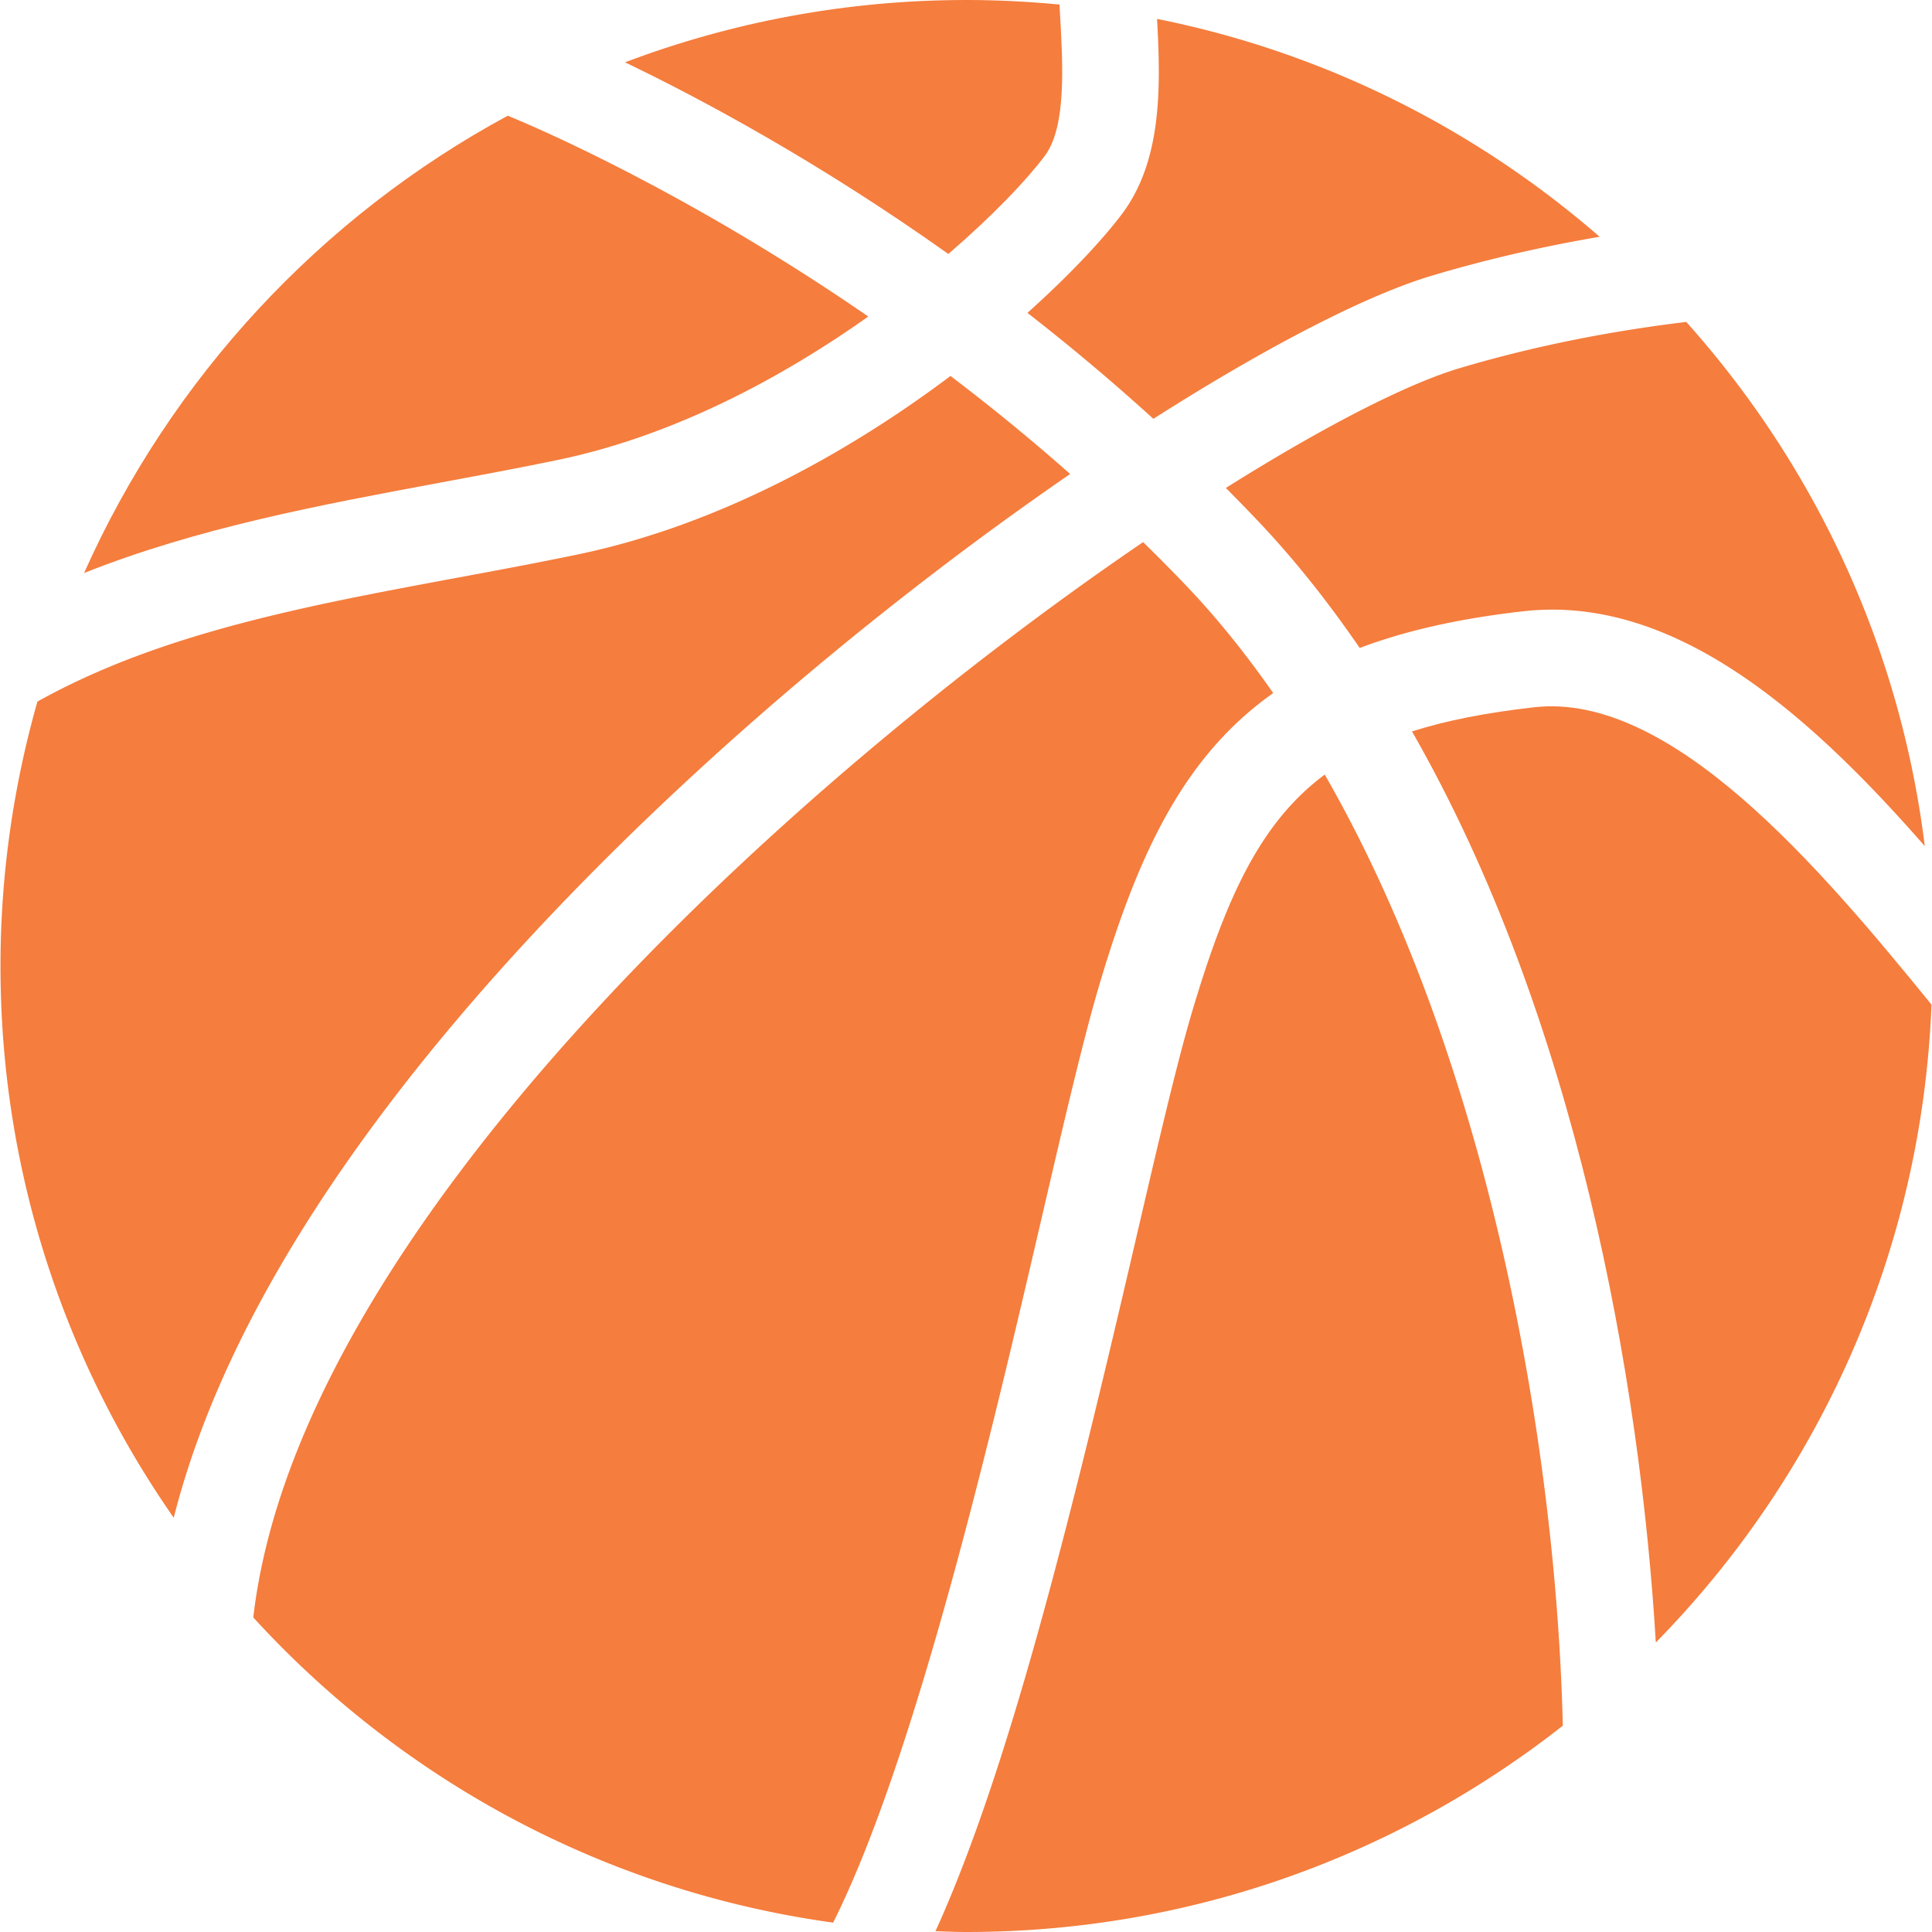
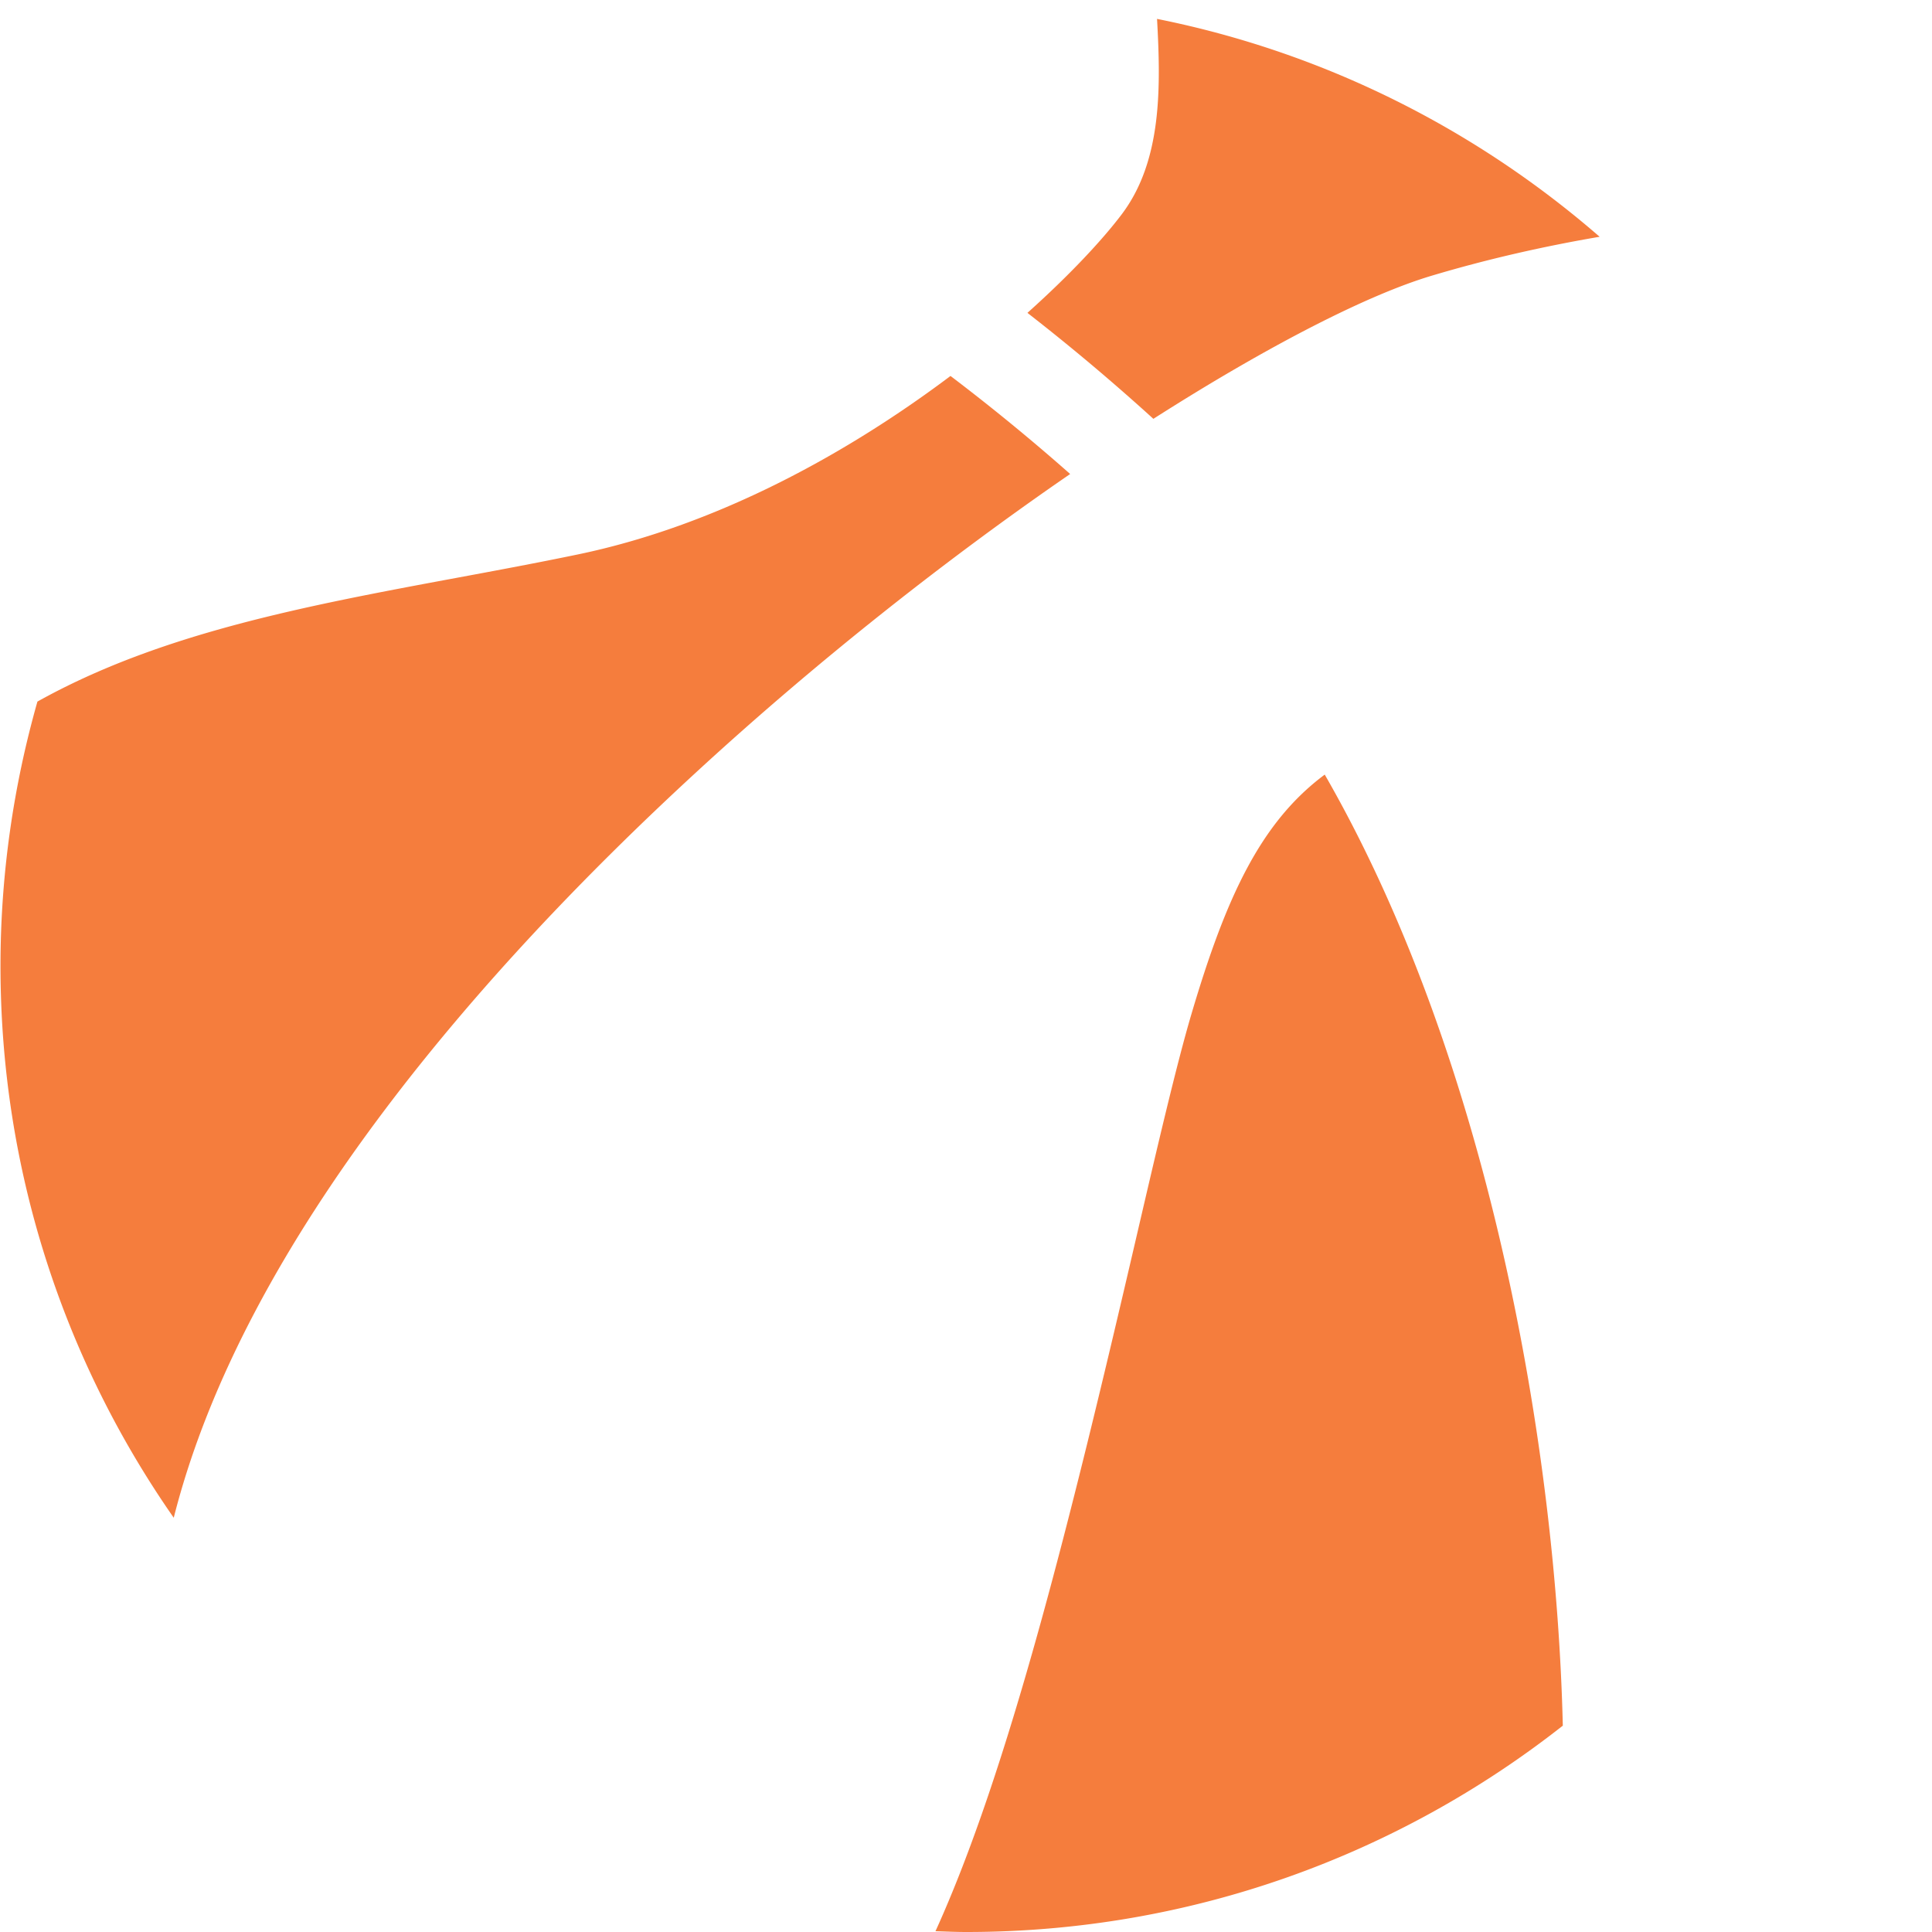
<svg xmlns="http://www.w3.org/2000/svg" version="1.1" width="512" height="512" x="0" y="0" viewBox="0 0 488.839 488.839" style="enable-background:new 0 0 512 512" xml:space="preserve" class="">
  <g>
-     <path d="M264.32 39.487c5.529-7.328 4.64-22.871 3.853-36.582-.03-.591-.063-1.169-.096-1.756C260.327.409 252.482 0 244.542 0c-30.425 0-59.537 5.605-86.406 15.766 19.167 9.211 48.836 25.065 81.814 48.49 11.252-9.683 19.738-18.622 24.37-24.769zM388.163 178.955c-12.047 1.361-22.207 3.338-30.896 6.111 41.537 72.522 57.732 164.145 61.695 230.522 41.15-41.928 67.283-98.609 69.754-161.393-28.354-34.852-65.916-79.169-100.553-75.24zM141.232 116.356c29.185-6.073 56.604-20.762 78.466-36.267-45.608-31.412-83.648-47.714-91.215-50.817C81.166 54.851 43.302 95.606 21.274 144.987c28.632-11.408 59.641-17.212 90.098-22.867 9.853-1.83 20.038-3.721 29.86-5.764z" fill="#f57d3d" opacity="1" data-original="#000000" class="" />
-     <path d="M310.171 123.463a492.9 492.9 0 0 1 7.783 7.994c9.521 9.995 18.16 20.927 26.082 32.493 11.537-4.356 25.119-7.445 41.377-9.283 38.307-4.333 72.369 26.012 101.604 59.42-6.268-50.645-27.989-96.482-60.354-132.631-17.666 2.129-37.361 5.736-57.435 11.726-13.168 3.933-34.139 14.619-59.057 30.281zM278.011 249.688c10.025-33.955 21.637-58.432 44.135-74.32-6.752-9.693-14.018-18.79-21.889-27.054-3.641-3.824-7.323-7.517-11.021-11.145-90.263 61.439-213.906 174.3-225.149 272.086 37.53 41.062 88.892 69.222 146.712 77.211 21.053-41.915 40.868-127.124 52.646-177.801 5.659-24.341 10.543-45.358 14.566-58.977z" fill="#f57d3d" opacity="1" data-original="#000000" class="" />
    <path d="M175.668 195.843c31.472-29.001 64.708-55.007 95.107-75.908A524.395 524.395 0 0 0 240.5 95.127c-25.249 18.98-58.307 37.674-94.291 45.158-10.077 2.097-20.396 4.014-30.372 5.866-38.438 7.138-75.336 14.051-106.366 31.364C3.428 198.786.123 221.212.123 244.42c0 51.917 16.238 100.02 43.839 139.604 17.881-70.797 79.213-139.81 131.706-188.181zM291.829 105.975c29.078-18.538 54.147-31.356 70.412-36.211 14.606-4.362 28.934-7.539 42.502-9.856-31.353-27.245-69.678-46.663-111.986-55.127.938 17.07 1.347 35.811-8.922 49.427-4.879 6.466-13.133 15.334-23.873 24.955a543.342 543.342 0 0 1 31.867 26.812zM301.45 256.609c-3.816 12.928-8.63 33.625-14.199 57.588-16.444 70.755-32.179 134.067-50.555 174.442 2.609.083 5.217.199 7.846.199 56.963 0 109.328-19.539 150.885-52.206-1.641-69.461-18.293-167.71-60.238-240.643-16.268 12.091-25.024 31.112-33.739 60.62z" fill="#f57d3d" opacity="1" data-original="#000000" class="" />
  </g>
</svg>